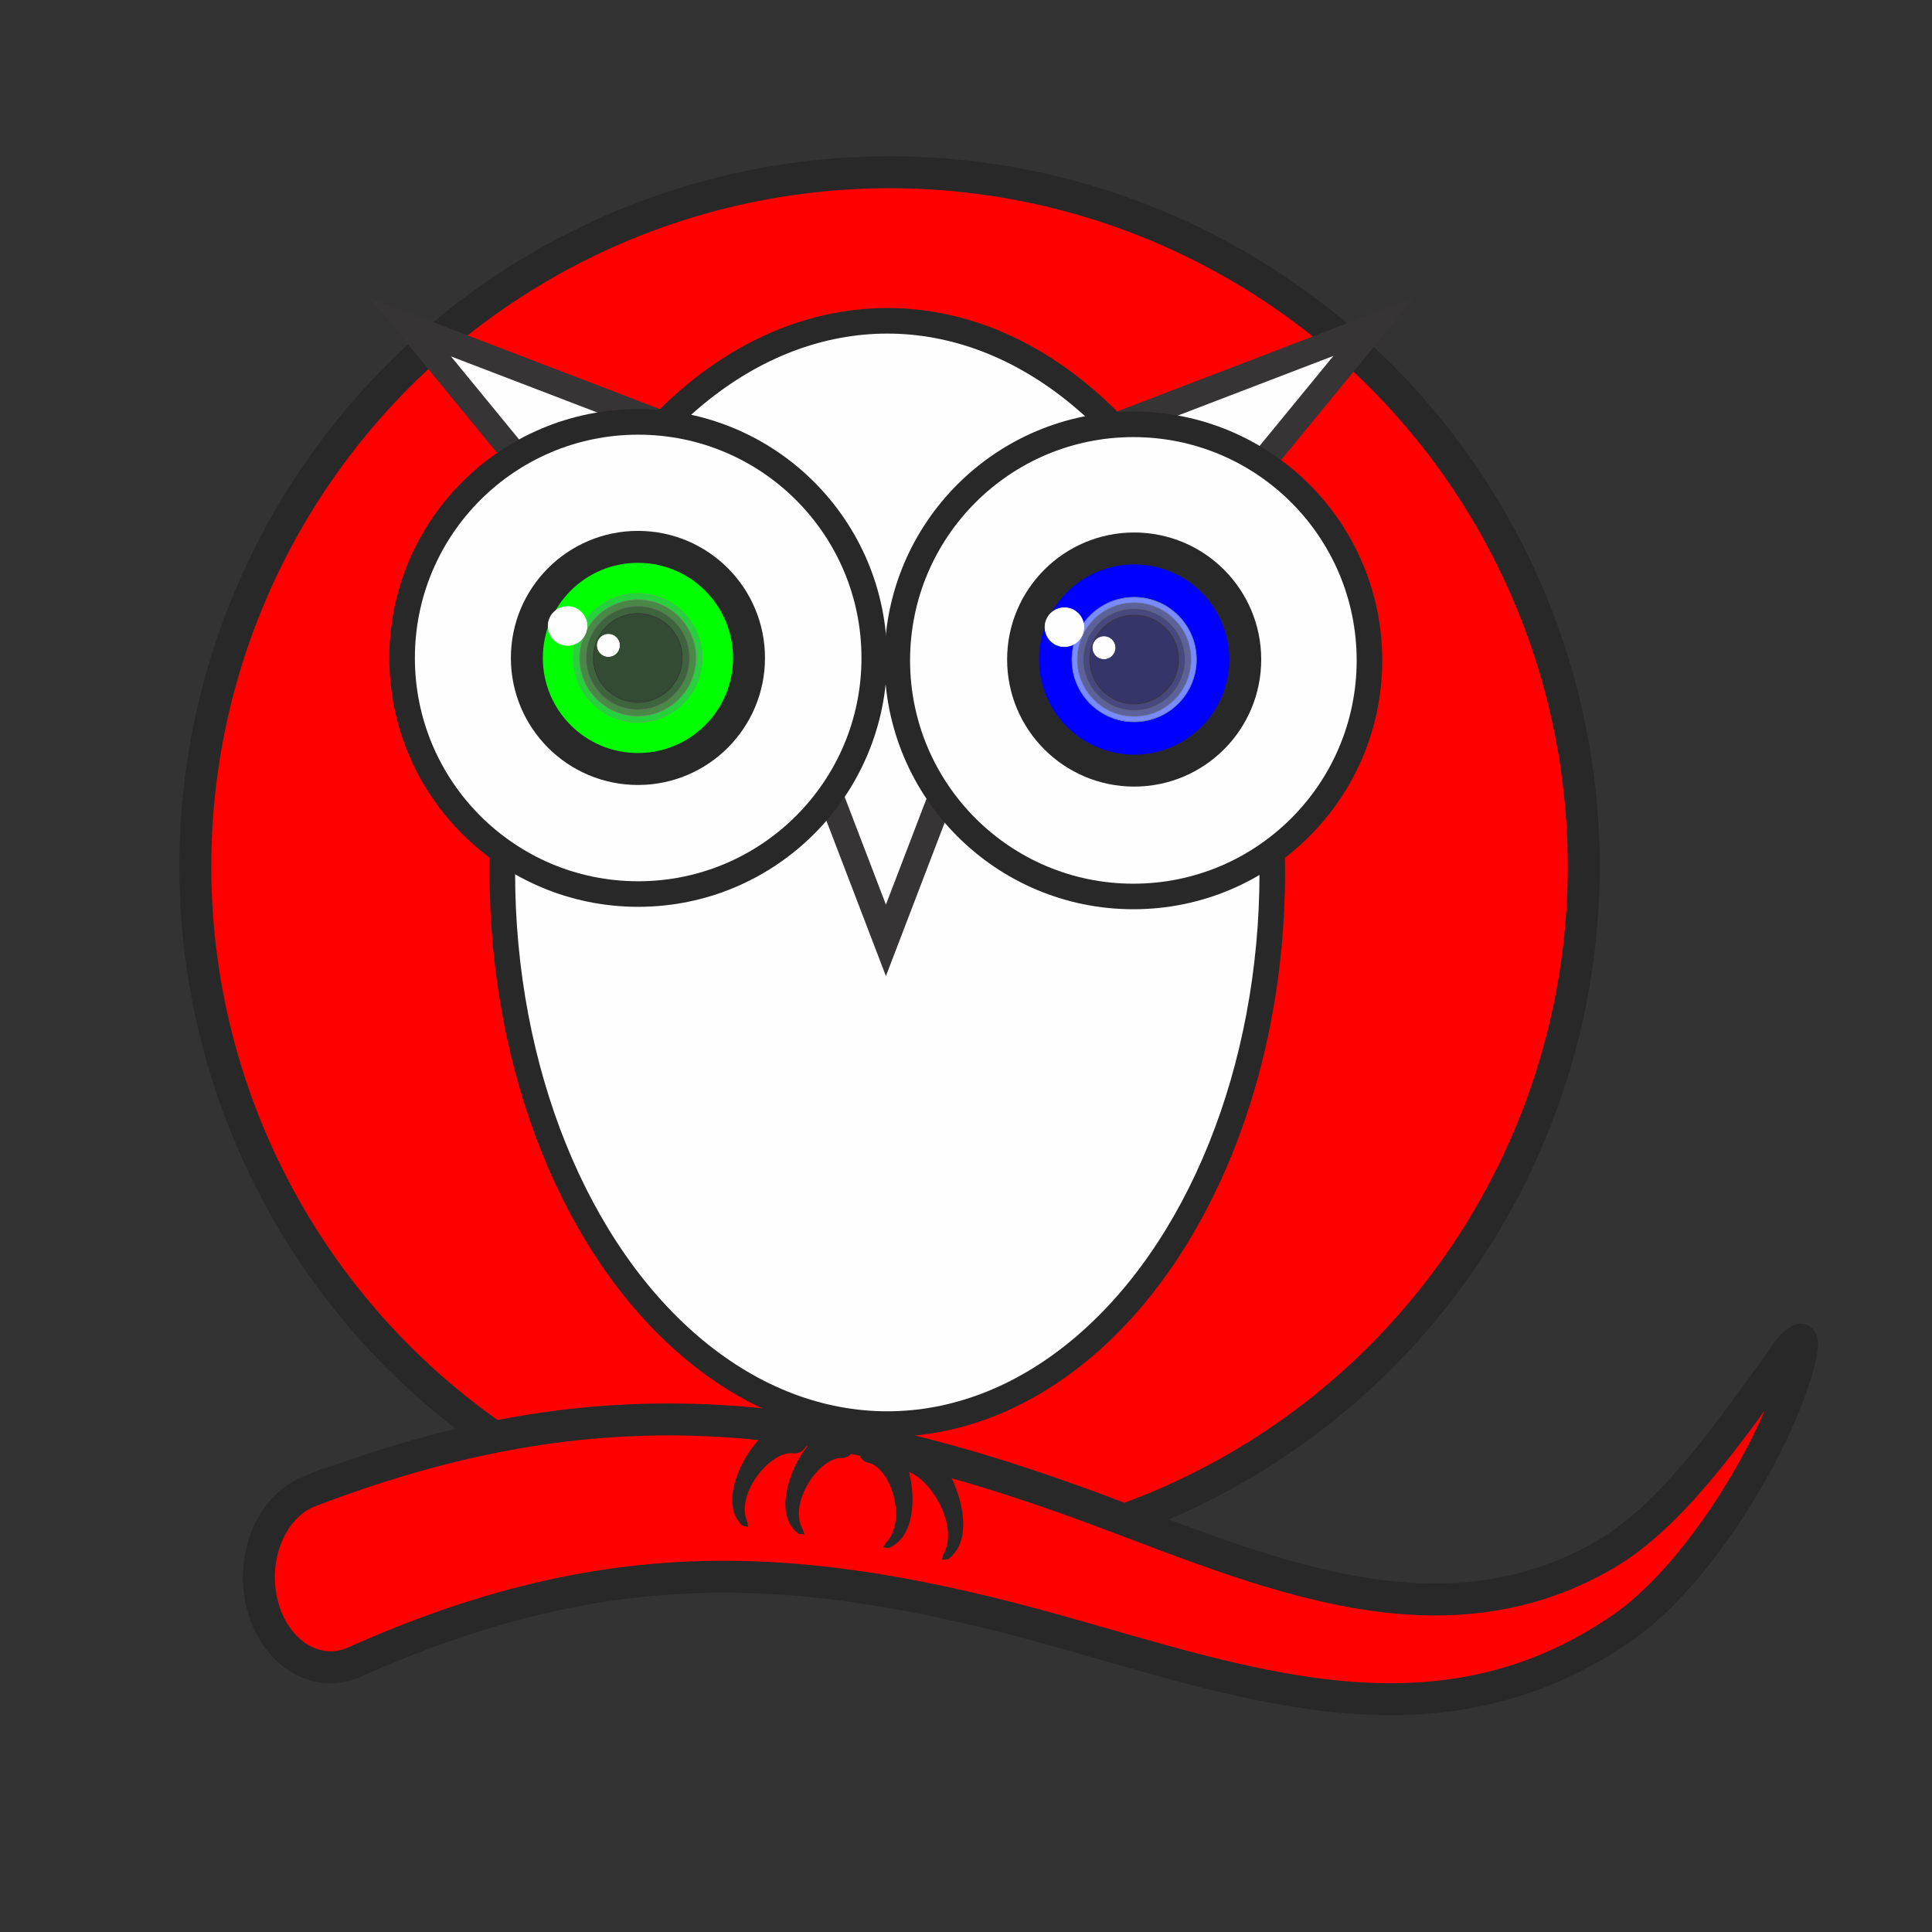
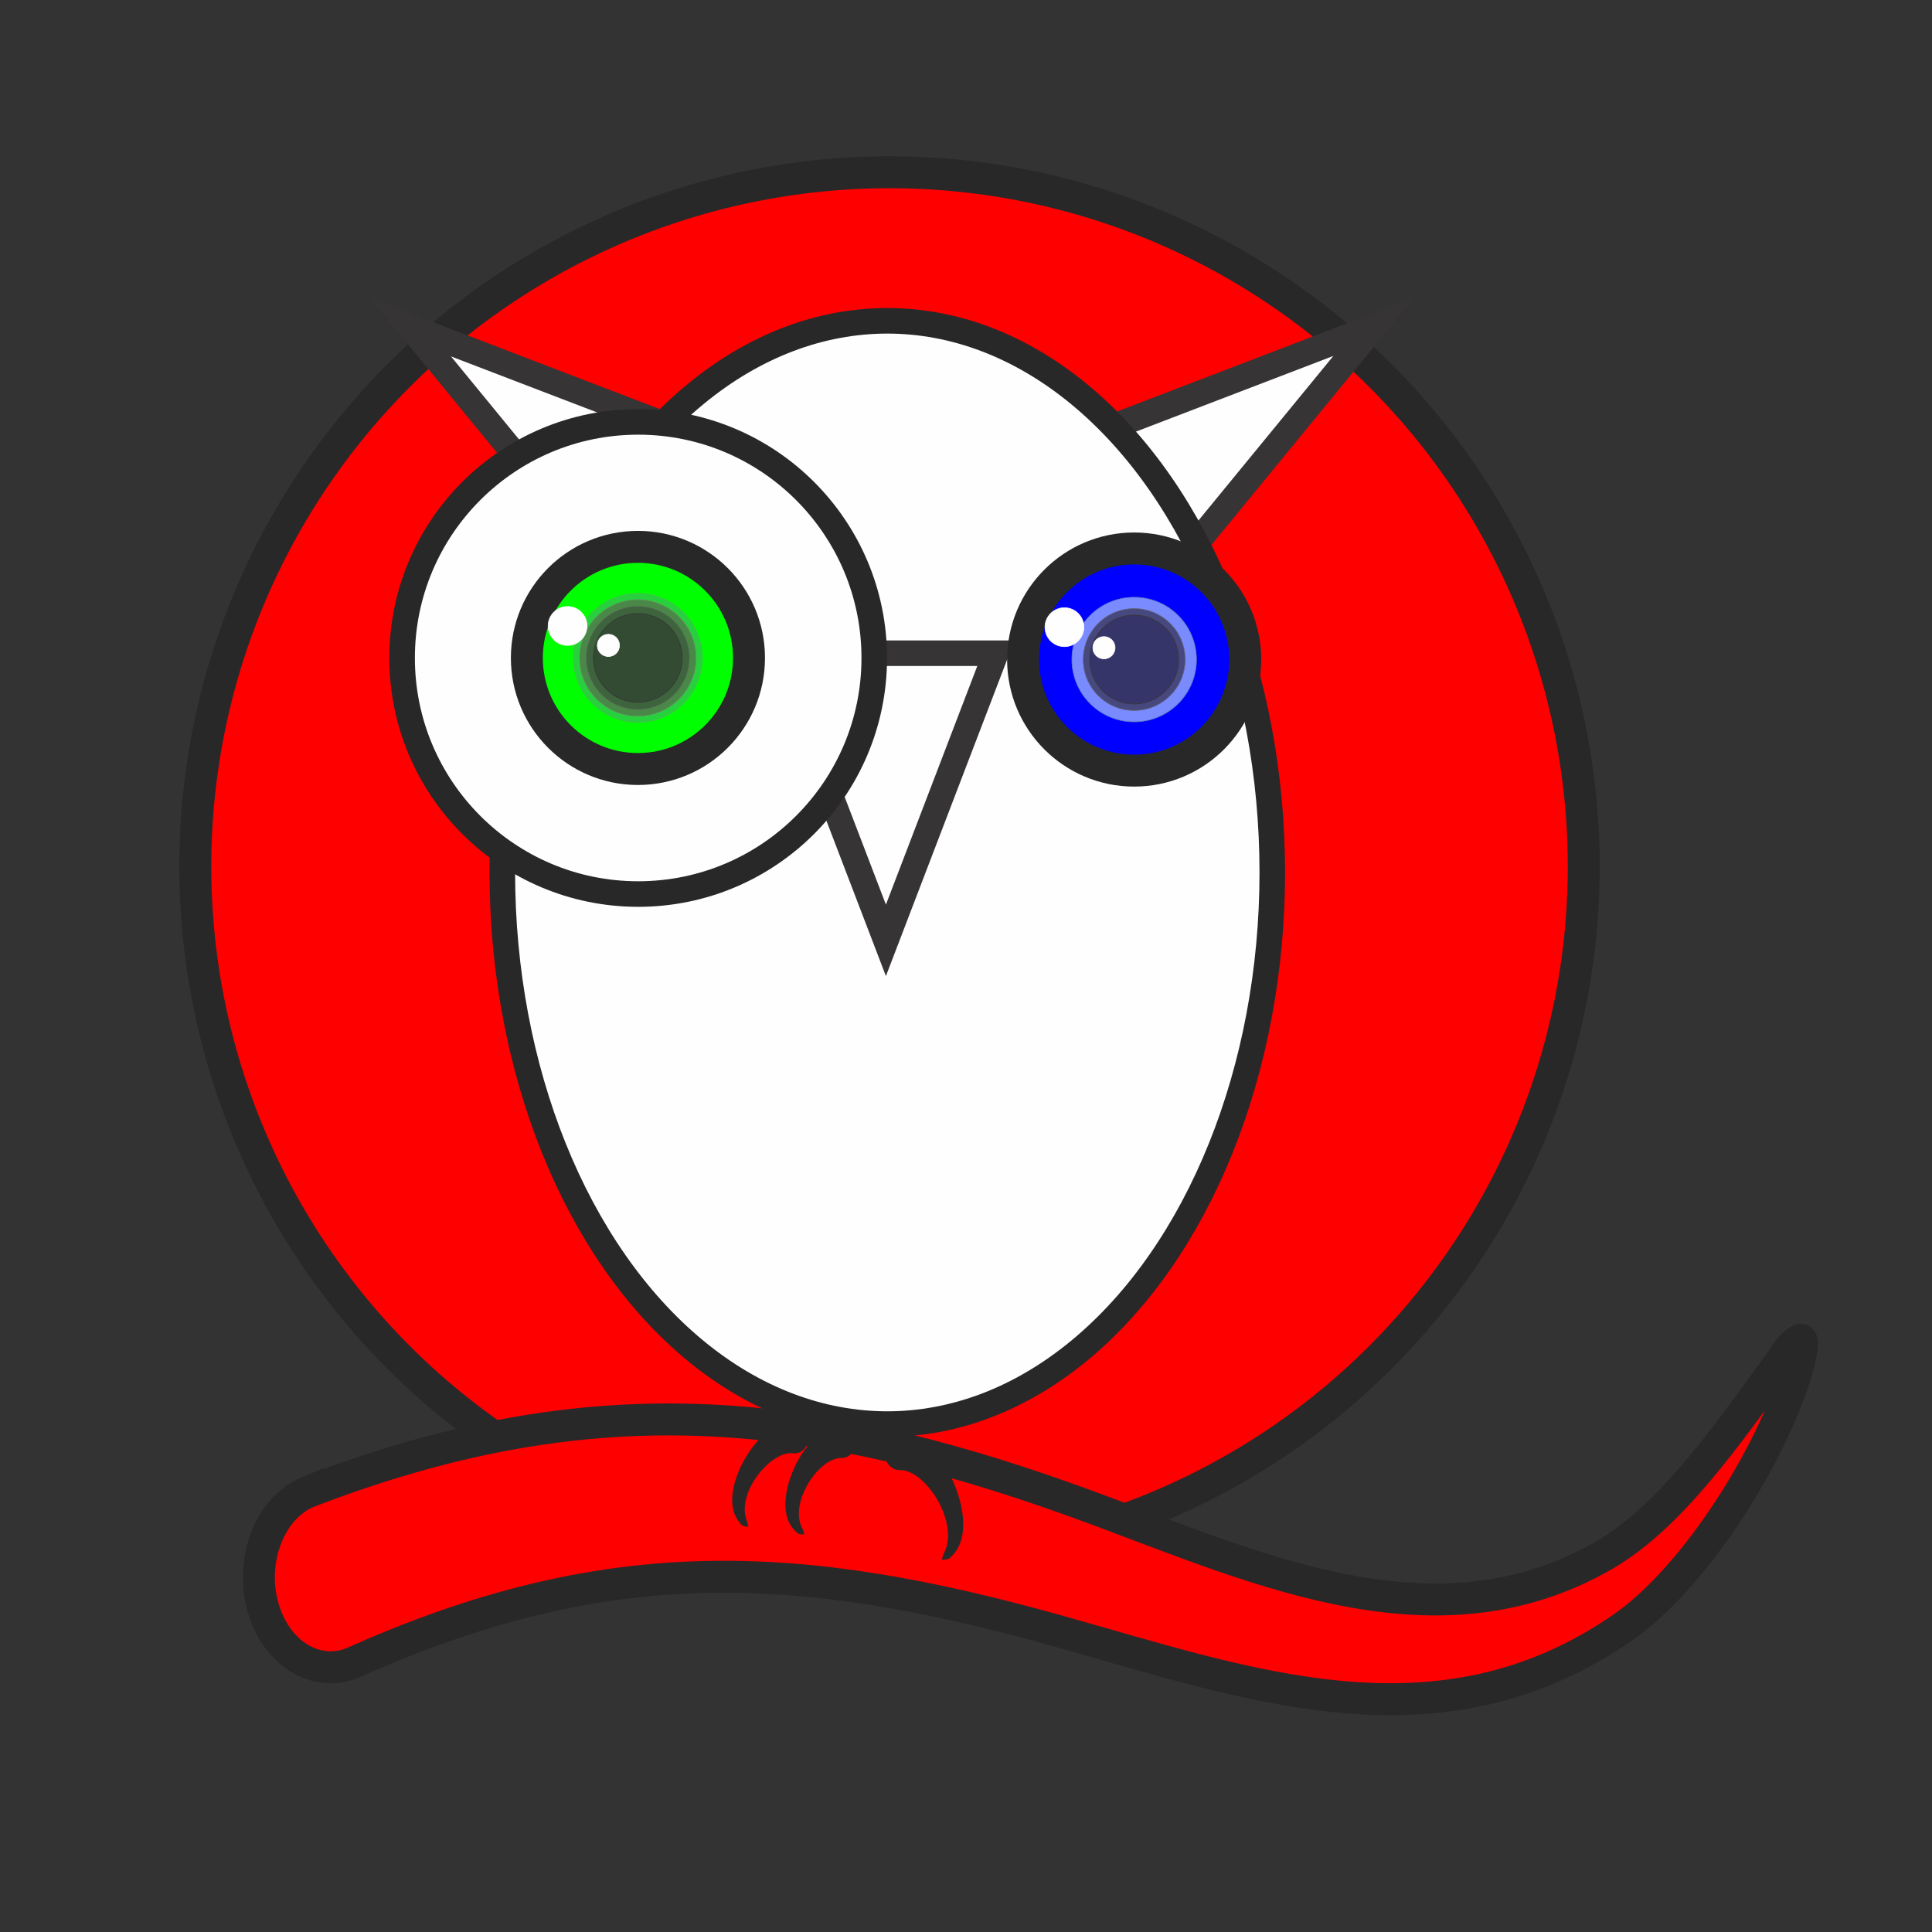
<svg xmlns="http://www.w3.org/2000/svg" xml:space="preserve" width="800mm" height="800mm" version="1.1" style="shape-rendering:geometricPrecision; text-rendering:geometricPrecision; image-rendering:optimizeQuality; fill-rule:evenodd; clip-rule:evenodd" viewBox="0 0 80000 80000">
  <rect x="0" y="0" width="80000" height="80000" fill="#333333" stroke="none" />
  <defs>
    <style type="text/css">
   
    .str6 {stroke:#373435;stroke-width:26.45;stroke-miterlimit:22.926}
    .str5 {stroke:#5F6372;stroke-width:26.45;stroke-miterlimit:22.926}
    .str10 {stroke:#5F6E5F;stroke-width:26.45;stroke-miterlimit:22.926}
    .str4 {stroke:#6A769A;stroke-width:26.45;stroke-miterlimit:22.926}
    .str9 {stroke:#689664;stroke-width:26.45;stroke-miterlimit:22.926}
    .str3 {stroke:#5F7BBB;stroke-width:26.45;stroke-miterlimit:22.926}
    .str8 {stroke:#4EB852;stroke-width:26.45;stroke-miterlimit:22.926}
    .str7 {stroke:#FEFEFE;stroke-width:26.46;stroke-miterlimit:22.926}
    .str1 {stroke:#373435;stroke-width:1058.33;stroke-miterlimit:22.926}
    .str2 {stroke:#282829;stroke-width:1058.33;stroke-miterlimit:22.926}
    .str0 {stroke:#282829;stroke-width:1322.91;stroke-miterlimit:22.926}
    .fil1 {fill:none}
    .fil3 {fill:#FEFEFE}
    .fil6 {fill:#5C6299}
    .fil11 {fill:#498847}
    .fil14 {fill:#282829}
    .fil12 {fill:#3D643C}
    .fil13 {fill:#334A33}
    .fil7 {fill:#46487E}
    .fil8 {fill:#363569}
    .fil4 {fill:blue}
    .fil9 {fill:lime}
    .fil10 {fill:#26D13D}
    .fil5 {fill:#7A8AFF}
    .fil0 {fill:red}
    .fil2 {fill:#FEFEFE;fill-rule:nonzero}
   
  </style>
  </defs>
  <g id="Camada_x0020_2">
    <g id="_2581368579792">
      <circle class="fil0 str0" cx="36833.42" cy="35879.03" r="28746.56" />
      <g>
        <path class="fil0 str0" d="M12750.63 61778.94c11436.34,-4399.18 20391.75,-3701.42 31724.34,379.55 7081.31,2550.05 14774.66,6401.47 21980.47,2219.43 2765.5,-1605.01 5155.04,-5087.32 7187.82,-7877.22 235.27,-322.9 533.46,-884.54 886.45,-988.51 8.71,-2.55 6.82,-11.2 7.4,-20.54 2.3,-11.68 1.34,-18.7 12.31,-18.97 249.8,-5.91 -231.22,1541.53 -237.7,1561.19 -1231.78,3742.86 -4305.55,8419.88 -7134.5,10371.84 -7616.44,5255.33 -15494.45,2336.01 -23387.09,125.93 -10695.52,-2994.91 -18647.53,-3393.98 -29162.22,1315.05 -1555.37,650.5 -3236.49,-404.36 -3754.89,-2356.06 -518.4,-1951.7 322.24,-4061.2 1877.61,-4711.69z" />
      </g>
      <path class="fil1" d="M13689.27 65312.81c25852.12,-10813.17 38193.81,9526.16 52948.27,676.27 4312,-2586.39 8061.52,-10499.5 7899.57,-10497.43" />
    </g>
    <g id="_2581366481632">
      <path id="Orelha_x0020_esquerda" class="fil2 str1" d="M27744.82 17668.87l-10746.67 -4120.18 10746.67 13105.89 0 -8985.71zm-5373.34 -2060.09m0 4492.85m5373.34 2060.09" />
      <path id="Orelha_x0020_direita" class="fil2 str1" d="M46142.6 17648.4l10746.67 -4120.18 -10746.67 13105.89 0 -8985.71zm5373.34 -2060.09m0 4492.85m-5373.34 2060.09" />
      <ellipse id="Corpo" class="fil3 str2" cx="36741.41" cy="36126.23" rx="15941.26" ry="22842.01" />
      <path id="Nariz" class="fil2 str1" d="M32130.34 27048.07l4553.45 11889.57 4553.46 -11889.57 -9106.91 0zm2276.72 5944.79m4553.45 0m-2276.72 -5944.79" />
      <g id="Olho_x0020_direito">
-         <ellipse id="olho" class="fil3 str2" cx="46930.54" cy="27345.56" rx="9775.3" ry="9775.31" />
        <circle id="cor" class="fil4 str0" cx="46963.58" cy="27310.09" r="4599.45" />
        <g>
          <path class="fil5 str3" d="M46963.58 24731.11c1424.34,0 2578.98,1154.65 2578.98,2578.99 0,1424.34 -1154.64,2578.98 -2578.98,2578.98 -1424.34,0 -2578.99,-1154.64 -2578.99,-2578.98 0,-1424.34 1154.65,-2578.99 2578.99,-2578.99z" />
-           <path class="fil6 str4" d="M46963.58 24956.63c1299.78,0 2353.46,1053.69 2353.46,2353.47 0,1299.78 -1053.68,2353.46 -2353.46,2353.46 -1299.78,0 -2353.47,-1053.68 -2353.47,-2353.46 0,-1299.78 1053.69,-2353.47 2353.47,-2353.47z" />
          <path class="fil7 str5" d="M46963.58 25201.79c1164.39,0 2108.31,943.92 2108.31,2108.31 0,1164.39 -943.92,2108.31 -2108.31,2108.31 -1164.39,0 -2108.31,-943.92 -2108.31,-2108.31 0,-1164.39 943.92,-2108.31 2108.31,-2108.31z" />
        </g>
        <circle id="iris" class="fil8 str6" cx="46963.58" cy="27310.1" r="1839.78" />
        <circle id="reflexo-g" class="fil3 str7" cx="45712.16" cy="26820.99" r="459.93" />
        <circle id="reflexo-p" class="fil3 str7" cx="44075.69" cy="25970.1" r="804.9" />
      </g>
      <g id="Olho_x0020_esquerdo">
        <ellipse id="olho_e" class="fil3 str2" cx="26425.71" cy="27245.02" rx="9775.3" ry="9775.31" />
        <ellipse id="e-iris" class="fil9 str0" cx="26415.51" cy="27243.54" rx="4599.46" ry="4599.44" />
        <g>
          <path class="fil10 str8" d="M26410.38 24574.51c1473.3,0 2667.64,1194.35 2667.64,2667.64 0,1473.3 -1194.34,2667.64 -2667.64,2667.64 -1473.3,0 -2667.64,-1194.34 -2667.64,-2667.64 0,-1473.29 1194.34,-2667.64 2667.64,-2667.64z" />
          <path class="fil11 str9" d="M26410.38 24827.08c1333.81,0 2415.07,1081.26 2415.07,2415.07 0,1333.82 -1081.26,2415.08 -2415.07,2415.08 -1333.81,0 -2415.07,-1081.26 -2415.07,-2415.08 0,-1333.81 1081.26,-2415.07 2415.07,-2415.07z" />
          <path class="fil12 str10" d="M26410.38 25101.64c1182.17,0 2140.51,958.34 2140.51,2140.51 0,1182.18 -958.34,2140.52 -2140.51,2140.52 -1182.17,0 -2140.51,-958.34 -2140.51,-2140.52 0,-1182.17 958.34,-2140.51 2140.51,-2140.51z" />
        </g>
        <circle class="fil13 str6" cx="26410.38" cy="27242.15" r="1839.78" />
        <circle id="reflexo-e-g" class="fil3 str7" cx="23501.96" cy="25919.81" r="804.9" />
        <circle id="reflexo-e-p" class="fil3 str7" cx="25192.26" cy="26724.7" r="459.93" />
      </g>
      <g id="Pes">
        <g>
          <path class="fil14" d="M32853.4 60177.44c-913.31,-124.99 -2325.39,1573.29 -1954.46,2720.64 79.73,246.64 25.86,13.3 83.75,324.66 -222.86,-23.98 -251.69,-25.41 -405.28,-236.55 -685.41,-942.26 137.78,-2611.31 808.12,-3330.74 541.61,-581.28 934.78,-761.7 1631.55,-799.58 302.06,40.35 510.28,368.89 465.07,733.84 -45.2,364.94 -326.7,628.08 -628.75,587.73z" />
        </g>
        <path class="fil1" d="M32935.24 59516.66c-1302.42,-173.9 -3161.95,2638.09 -1952.55,3706.08" />
        <g>
          <path class="fil14" d="M34856.01 60371.58c-921.29,-30.48 -2152.53,1769.64 -1666.36,2852.95 104.51,232.87 27.09,10.39 116.47,308.67 -224.13,-1.07 -252.97,0.42 -427.32,-190.38 -778.06,-851.49 -129.64,-2564.02 463.71,-3333.84 479.41,-621.98 852.1,-837.6 1541.35,-944.46 304.6,9.12 545.29,309.09 537.6,670.03 -7.7,360.94 -260.85,646.15 -565.45,637.03z" />
        </g>
        <path class="fil1" d="M34869.94 59718.05c-1313.37,-39.23 -2875.97,2893.42 -1563.82,3815.15" />
        <g>
-           <path class="fil14" d="M35942.58 60567.52c899.75,170.66 1595.86,2239.06 827.52,3215.91 -165.17,209.99 -29.07,4.48 -197.59,283.15 217.15,47.87 244.63,55.65 465.8,-97.03 986.99,-681.37 830.67,-2534.97 468.34,-3434.1 -292.76,-726.46 -594.03,-1023.39 -1231.51,-1280.69 -297.21,-57.39 -612.58,189.96 -704.42,552.47 -91.83,362.51 74.65,702.9 371.86,760.29z" />
+           <path class="fil14" d="M35942.58 60567.52z" />
        </g>
        <path class="fil1" d="M36108.86 59911.14c1281.49,247.51 1986.7,3520.45 463.65,4155.44" />
        <g>
          <path class="fil14" d="M37251.44 60873.59c1039.77,-35.76 2429.3,2075.58 1880.64,3346.16 -117.95,273.15 -30.57,12.18 -131.45,362.03 252.95,-1.25 285.51,0.5 482.27,-223.29 878.08,-998.7 146.32,-3007.28 -523.33,-3910.19 -541.06,-729.51 -961.67,-982.4 -1739.56,-1107.74 -343.76,10.7 -615.4,362.53 -606.72,785.87 8.68,423.34 294.39,757.85 638.15,747.16z" />
        </g>
        <path class="fil1" d="M37235.73 60107.08c1482.25,-46.02 3245.78,3393.62 1764.9,4474.7" />
      </g>
    </g>
  </g>
</svg>